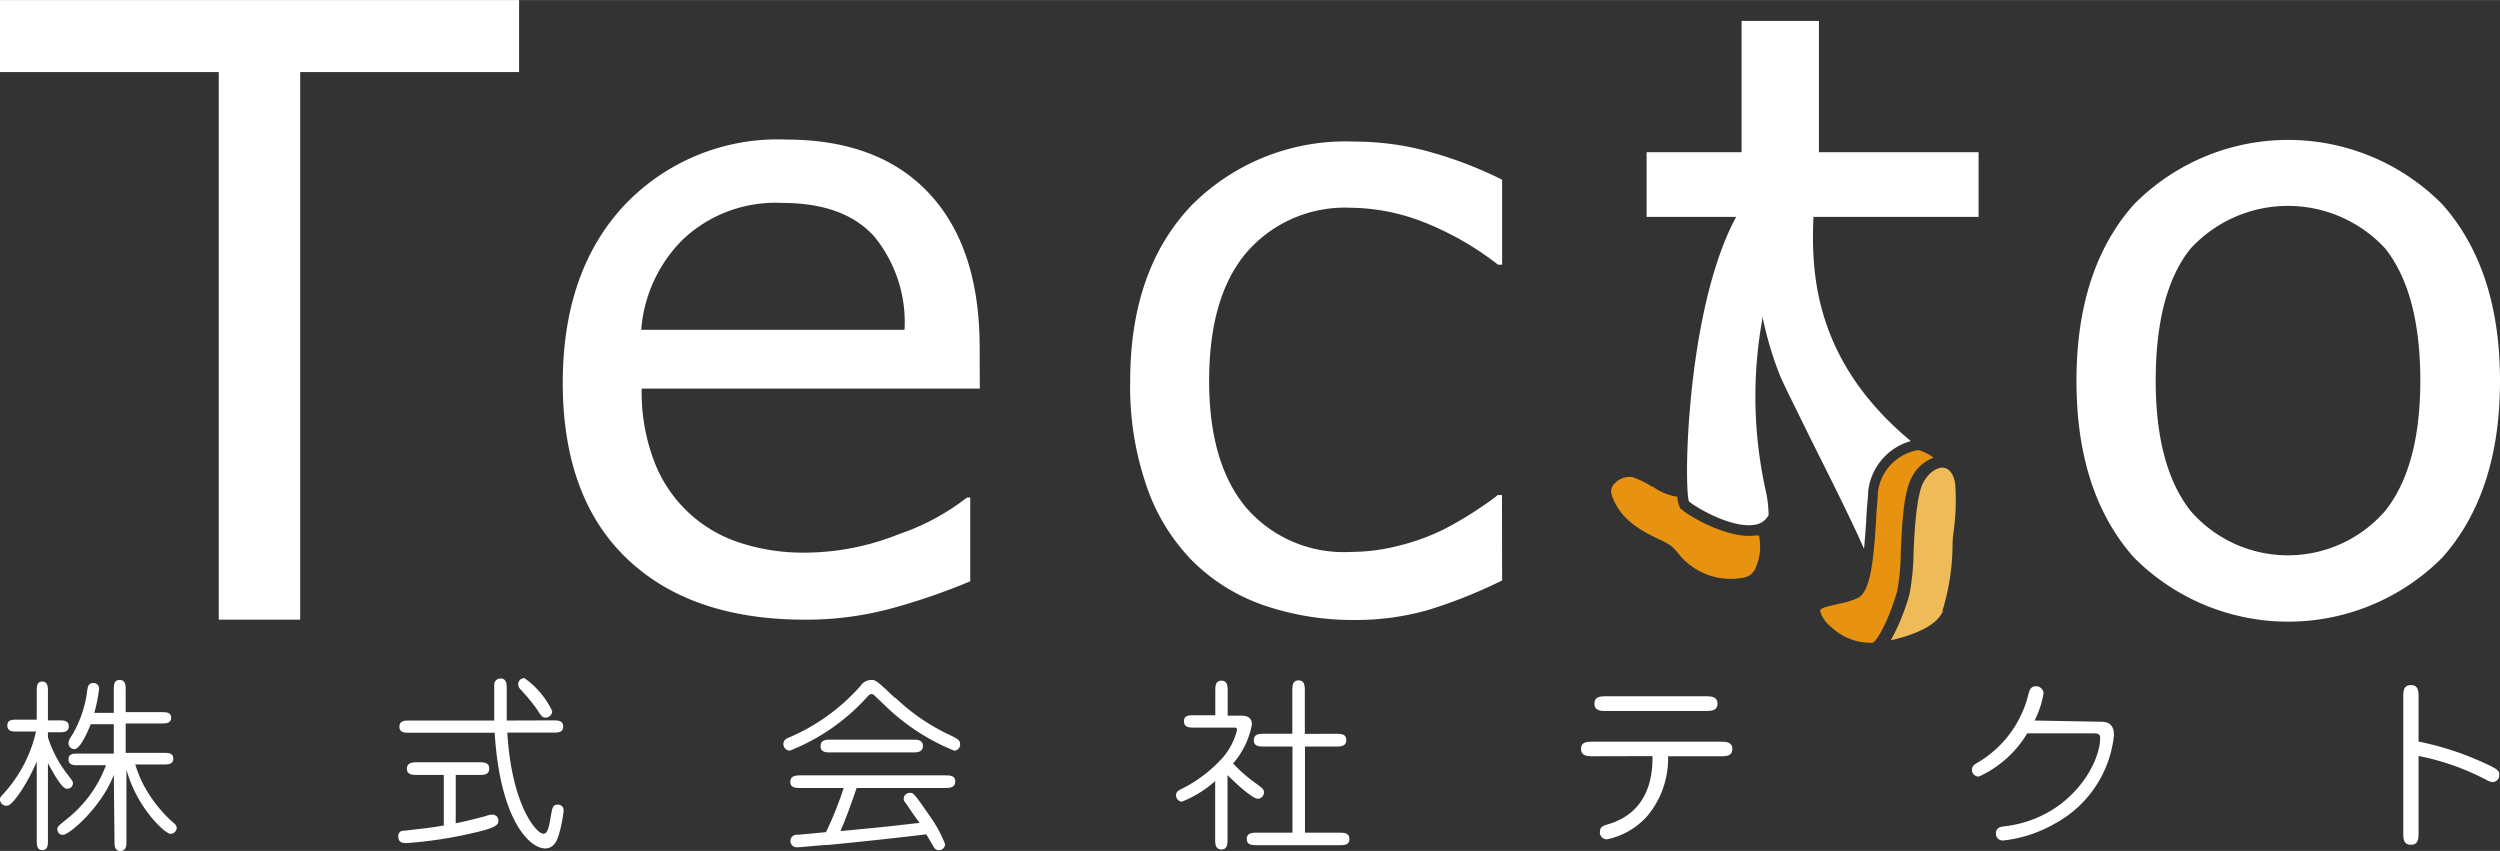
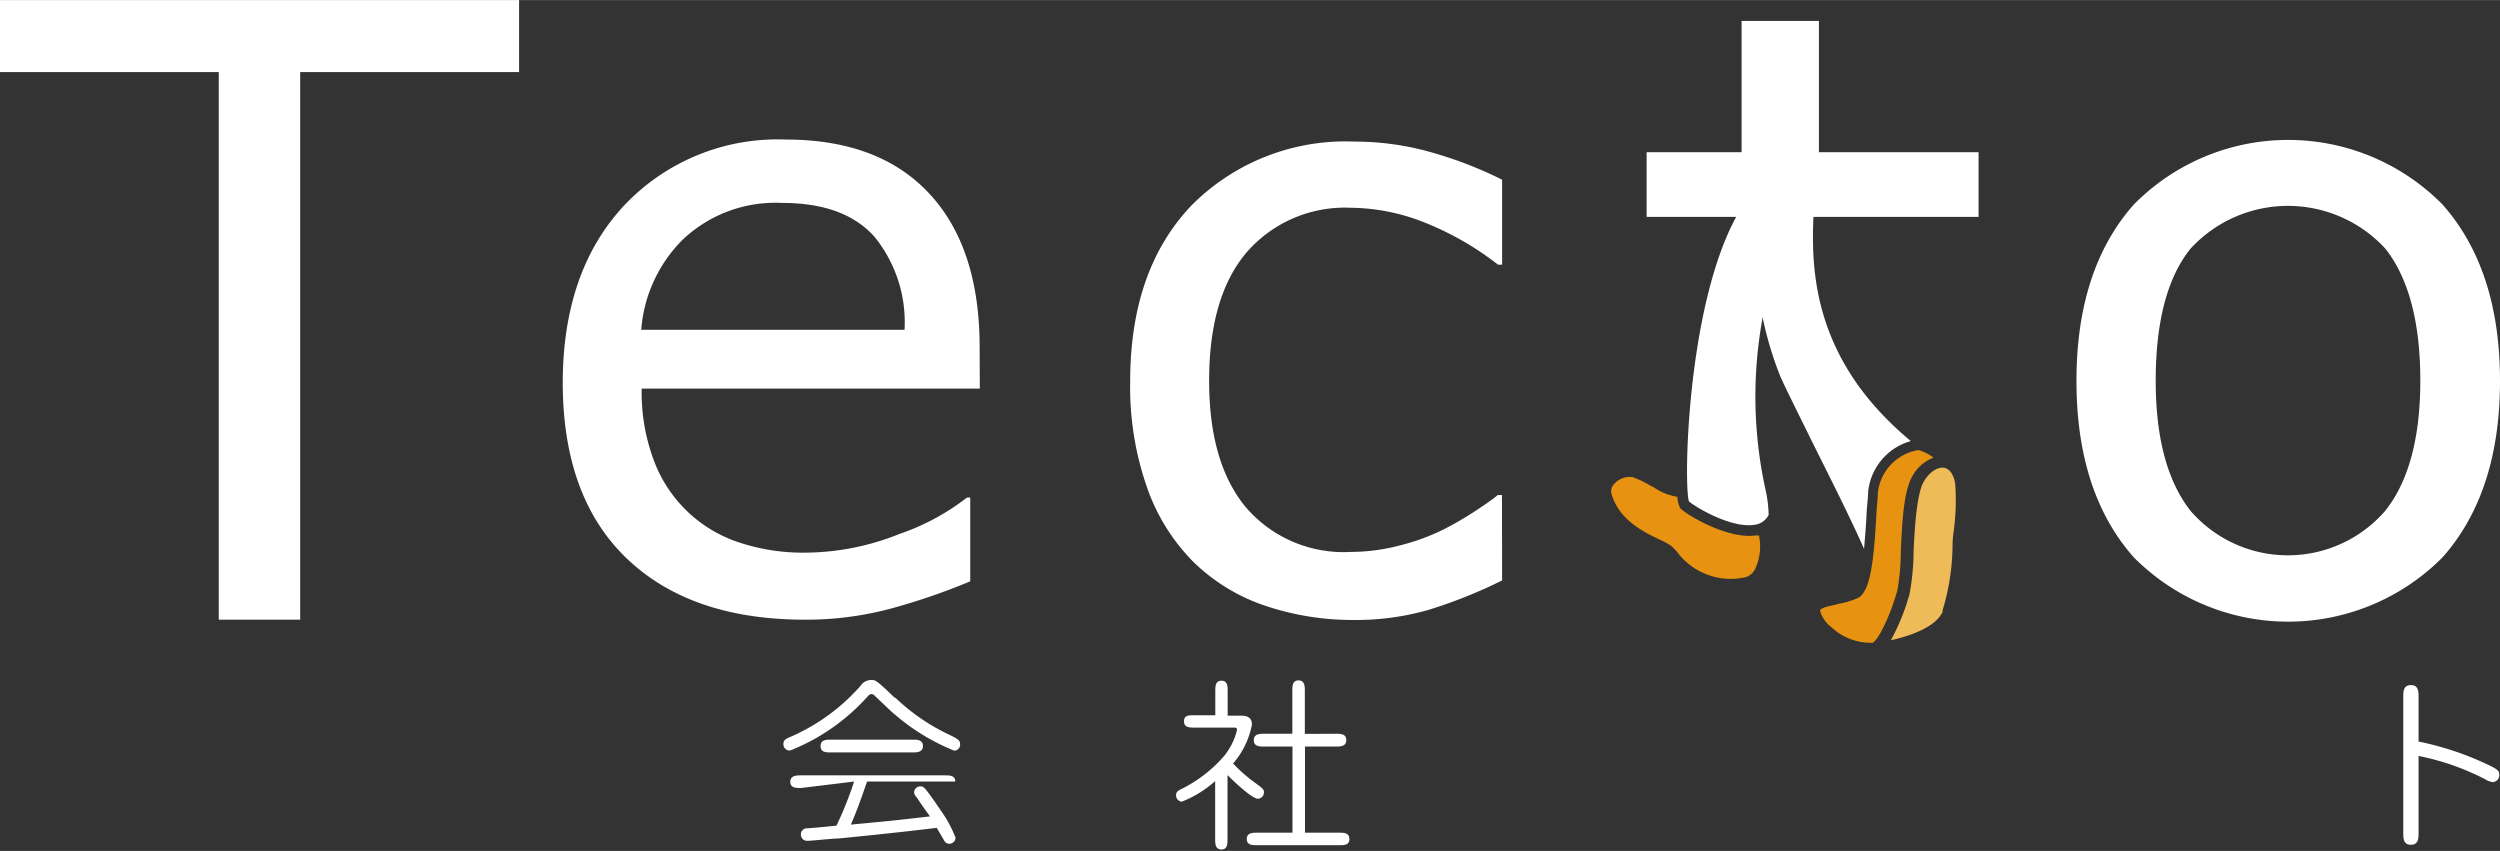
<svg xmlns="http://www.w3.org/2000/svg" width="59.99mm" height="20.42mm" viewBox="0 0 170.06 57.88">
  <rect x="0" y="0" width="170.06" height="57.88" fill="#333333" stroke="none" />
  <defs>
    <style>.cls-1{fill:none;}.cls-2{clip-path:url(#clip-path);}.cls-3{fill:#efbb58;}.cls-4{fill:#e89212;}.cls-5{fill:#fff;}</style>
    <clipPath id="clip-path" transform="translate(0 0)">
      <rect class="cls-1" width="170.06" height="57.88" />
    </clipPath>
  </defs>
  <title>tecto</title>
  <g id="レイヤー_2" data-name="レイヤー 2">
    <g id="レイヤー_1-2" data-name="レイヤー 1">
      <g id="tecto">
        <g class="cls-2">
          <g class="cls-2">
            <path class="cls-3" d="M132.13,41.55a15.52,15.52,0,0,0,.69-4.45c0-.42.05-.75.08-1A15.33,15.33,0,0,0,133,32.9c-.1-.62-.37-1-.74-1.08s-1,.21-1.43,1-.59,3-.66,4.71a16.12,16.12,0,0,1-.28,2.89,14.56,14.56,0,0,1-1.27,3.13c1.34-.3,3.12-.91,3.55-2" transform="translate(0 0)" />
            <path class="cls-4" d="M125,41.1c-.48.1-1.2.24-1.19.44a2.1,2.1,0,0,0,.77,1.12,3.9,3.9,0,0,0,2.79,1.06h0c.34-.1,1.15-1.66,1.69-3.53a15.57,15.57,0,0,0,.24-2.71c.09-1.89.18-4,.77-5.06a2.72,2.72,0,0,1,1.46-1.29,3.17,3.17,0,0,0-1-.51h-.07a3.3,3.3,0,0,0-2.72,2.9c0,.33-.07.87-.1,1.49-.17,2.93-.37,5.21-1.25,5.66a5.44,5.44,0,0,1-1.45.42" transform="translate(0 0)" />
            <path class="cls-5" d="M123.41,13.78c-.21,3.71-.58,10.28,6.57,16.22a4,4,0,0,0-2.9,3.44c0,.35-.08.9-.11,1.54s-.09,1.45-.17,2.35c-1-2.26-2.45-5.11-3.62-7.46-.93-1.89-1.74-3.51-2.08-4.28a23.55,23.55,0,0,1-1.47-11.81Z" transform="translate(0 0)" />
            <path class="cls-4" d="M112.39,33.11a6.1,6.1,0,0,0-1.35-.66,1.4,1.4,0,0,0-1.2.43.71.71,0,0,0-.22.71c.52,1.8,2.23,2.61,3.25,3.1a5.09,5.09,0,0,1,.81.44,4.17,4.17,0,0,1,.41.42,4.55,4.55,0,0,0,4.46,1.75,1.08,1.08,0,0,0,.8-.52,3.57,3.57,0,0,0,.3-2.36l-.23,0c-1.88.27-4.65-1.37-5.12-1.85a1.86,1.86,0,0,1-.2-.78,3.88,3.88,0,0,1-1.71-.72" transform="translate(0 0)" />
            <path class="cls-5" d="M114.9,34.11c.4.36,2.82,1.82,4.41,1.59a1.26,1.26,0,0,0,1-.67,8.42,8.42,0,0,0-.21-1.71,29.52,29.52,0,0,1,2.42-19.54c-1.43.38-2.74-.16-3.83,0h0c-3.92,5.77-4.19,19.15-3.8,20.33" transform="translate(0 0)" />
            <polygon class="cls-5" points="35.31 4.9 20.42 4.9 20.42 42.15 14.88 42.15 14.88 4.9 0 4.9 0 0 35.31 0 35.31 4.9" />
            <path class="cls-5" d="M66.65,26.43h-23a13.18,13.18,0,0,0,.87,5,9.26,9.26,0,0,0,5.83,5.49,13.78,13.78,0,0,0,4.41.67,17.35,17.35,0,0,0,6.42-1.27,15.76,15.76,0,0,0,4.6-2.48H66v5.7a43.88,43.88,0,0,1-5.42,1.86,22.21,22.21,0,0,1-5.82.75Q47,42.15,42.65,38T38.28,26.07q0-7.62,4.18-12.1a14.35,14.35,0,0,1,11-4.48q6.33,0,9.75,3.67t3.43,10.43Zm-5.12-4a9.21,9.21,0,0,0-2.08-6.37C58.07,14.55,56,13.8,53.19,13.8a9.17,9.17,0,0,0-6.73,2.48,9.67,9.67,0,0,0-2.84,6.15Z" transform="translate(0 0)" />
            <path class="cls-5" d="M102.18,39.48a33.26,33.26,0,0,1-5,2,17.81,17.81,0,0,1-5,.69,18.68,18.68,0,0,1-6.21-1,12.79,12.79,0,0,1-4.84-3A13.47,13.47,0,0,1,78,33.08a20.68,20.68,0,0,1-1.12-7.15q0-7.62,4.21-12A14.76,14.76,0,0,1,92.16,9.63a18.92,18.92,0,0,1,5.28.75,27.33,27.33,0,0,1,4.74,1.84V18h-.28a20.29,20.29,0,0,0-5-2.87,13.82,13.82,0,0,0-5-1,8.85,8.85,0,0,0-7.07,3q-2.58,3-2.58,8.77,0,5.63,2.53,8.64a8.76,8.76,0,0,0,7.12,3,13.1,13.1,0,0,0,3.24-.42,14.78,14.78,0,0,0,3-1.08,23.27,23.27,0,0,0,2.15-1.24c.67-.44,1.21-.81,1.6-1.13h.28Z" transform="translate(0 0)" />
            <polygon class="cls-5" points="118.47 14.75 112.01 14.75 112.01 10.35 118.47 10.35 118.47 1.42 123.73 1.42 123.73 10.35 134.59 10.35 134.59 14.75 123.73 14.75 118.47 14.75" />
            <path class="cls-5" d="M170.06,25.91q0,7.59-3.91,12a14.79,14.79,0,0,1-21,0q-3.9-4.4-3.9-12t3.9-12a14.74,14.74,0,0,1,21,0q3.91,4.41,3.91,12m-5.42,0c0-4-.8-7-2.38-9a9,9,0,0,0-13.25,0q-2.37,2.94-2.37,9c0,3.89.8,6.85,2.38,8.85a8.76,8.76,0,0,0,13.22,0q2.4-3,2.4-8.89" transform="translate(0 0)" />
-             <path class="cls-5" d="M3.26,57.18c0,.29,0,.64-.38.64s-.38-.34-.38-.64V51.8c-.6,1.44-1.64,3-2,3A.43.43,0,0,1,0,54.38c0-.07,0-.16.2-.35a9.31,9.31,0,0,0,2.25-4.27H1.17c-.3,0-.67,0-.67-.41s.36-.4.67-.4H2.5V47c0-.28,0-.64.37-.64s.39.35.39.64v2H4c.3,0,.68,0,.68.4s-.37.41-.68.41H3.26v.34a8.11,8.11,0,0,0,1.39,2.6c.27.36.31.4.31.54a.38.38,0,0,1-.41.36c-.34,0-.88-1-1.29-1.74ZM7.74,52.7c-.79,2.13-3,4.09-3.47,4.09a.38.38,0,0,1-.37-.37c0-.18.06-.23.57-.65a8.41,8.41,0,0,0,2.74-3.72H5.31c-.29,0-.65,0-.65-.4s.36-.39.65-.39H7.74v-2H6.17c-.22.56-.72,1.7-1.12,1.7a.41.41,0,0,1-.39-.4c0-.1,0-.2.24-.55a7.88,7.88,0,0,0,1-2.79c.06-.5.09-.76.45-.76a.37.37,0,0,1,.39.37,9.27,9.27,0,0,1-.33,1.66H7.74V46.92c0-.3,0-.67.4-.67s.41.37.41.67v1.52H11c.29,0,.64,0,.64.38s-.36.39-.64.39H8.55v2h2.58c.3,0,.66,0,.66.39s-.36.4-.66.4H9.2a8.69,8.69,0,0,0,.64,1.53,9.5,9.5,0,0,0,1.76,2.26c.29.25.42.35.42.53a.43.43,0,0,1-.42.4c-.36,0-2.3-1.77-3-4.38V57.2c0,.32,0,.68-.41.68s-.4-.38-.4-.68Z" transform="translate(0 0)" />
-             <path class="cls-5" d="M31,56c.62-.12,1.59-.37,2-.48a1.5,1.5,0,0,1,.51-.11.39.39,0,0,1,.39.41c0,.21,0,.45-1.55.8a29.39,29.39,0,0,1-4.71.73c-.15,0-.55,0-.55-.44s.35-.4.45-.41c1.64-.19,1.68-.19,2.65-.35V52.71h-1.8c-.31,0-.71,0-.71-.42s.39-.44.71-.44h4.18c.33,0,.71,0,.71.43s-.38.43-.71.43H31Zm6.63-7c.3,0,.68,0,.68.42s-.37.41-.68.41H34.51c.3,5,2,6.88,2.45,6.88.25,0,.36-.27.51-1.19.1-.58.13-.79.48-.79a.38.38,0,0,1,.39.41A9,9,0,0,1,38,56.82c-.12.42-.37.89-.91.89-1.1,0-3.08-2-3.44-7.87H27.84c-.3,0-.67,0-.67-.41s.37-.42.67-.42h5.78c0-1,0-2.16,0-2.46a.42.42,0,0,1,.42-.4c.43,0,.43.41.43.67s0,1.88,0,2.19Zm-.5-.19c-.24,0-.28-.06-.65-.63a14.87,14.87,0,0,0-1.08-1.3.51.51,0,0,1-.15-.33.41.41,0,0,1,.43-.42,5.76,5.76,0,0,1,1.88,2.23.44.44,0,0,1-.43.45" transform="translate(0 0)" />
-             <path class="cls-5" d="M60.91,47.46a13.73,13.73,0,0,0,3.82,2.59c.45.24.58.31.58.57a.41.41,0,0,1-.4.44,14.53,14.53,0,0,1-4.39-2.77l-1-.95a.34.34,0,0,0-.24-.13c-.1,0-.16.06-.25.15a14,14,0,0,1-5.28,3.69.43.43,0,0,1-.46-.44c0-.3.22-.38.55-.52a13.53,13.53,0,0,0,4.69-3.43.89.89,0,0,1,.74-.41c.27,0,.34,0,1.59,1.21M54.48,53.6c-.33,0-.72,0-.72-.42s.39-.44.72-.44h9.79c.33,0,.71,0,.71.42s-.38.44-.71.44h-6c-.59,1.74-.91,2.49-1.1,2.93,2.53-.24,2.81-.26,5.38-.56-.73-1-.8-1.17-.94-1.34a.49.49,0,0,1-.14-.29.42.42,0,0,1,.44-.41c.21,0,.26,0,1.38,1.64a8.52,8.52,0,0,1,1,1.85.42.42,0,0,1-.43.41c-.17,0-.27-.08-.37-.26l-.48-.82c-2.21.27-4.43.5-6.64.72-.43,0-1.8.16-2.14.16a.42.42,0,0,1-.46-.44.41.41,0,0,1,.42-.41c.19,0,1.32-.11,2-.18a24.66,24.66,0,0,0,1.2-3Zm7.59-3.29c.31,0,.71,0,.71.43s-.39.44-.71.44H56.52c-.32,0-.7,0-.7-.43s.37-.44.7-.44Z" transform="translate(0 0)" />
+             <path class="cls-5" d="M60.91,47.46a13.73,13.73,0,0,0,3.82,2.59c.45.24.58.31.58.57a.41.41,0,0,1-.4.44,14.53,14.53,0,0,1-4.39-2.77l-1-.95a.34.34,0,0,0-.24-.13c-.1,0-.16.06-.25.15a14,14,0,0,1-5.28,3.69.43.43,0,0,1-.46-.44c0-.3.22-.38.55-.52a13.53,13.53,0,0,0,4.69-3.43.89.89,0,0,1,.74-.41c.27,0,.34,0,1.59,1.21M54.48,53.6c-.33,0-.72,0-.72-.42s.39-.44.72-.44h9.79c.33,0,.71,0,.71.42h-6c-.59,1.74-.91,2.49-1.1,2.93,2.53-.24,2.81-.26,5.38-.56-.73-1-.8-1.17-.94-1.34a.49.49,0,0,1-.14-.29.42.42,0,0,1,.44-.41c.21,0,.26,0,1.38,1.64a8.52,8.52,0,0,1,1,1.85.42.42,0,0,1-.43.41c-.17,0-.27-.08-.37-.26l-.48-.82c-2.21.27-4.43.5-6.64.72-.43,0-1.8.16-2.14.16a.42.42,0,0,1-.46-.44.41.41,0,0,1,.42-.41c.19,0,1.32-.11,2-.18a24.66,24.66,0,0,0,1.2-3Zm7.59-3.29c.31,0,.71,0,.71.43s-.39.44-.71.44H56.52c-.32,0-.7,0-.7-.43s.37-.44.7-.44Z" transform="translate(0 0)" />
            <path class="cls-5" d="M83.5,57.08c0,.31,0,.7-.41.7s-.43-.37-.43-.7V53.13a7.55,7.55,0,0,1-2.27,1.4A.43.43,0,0,1,80,54.1c0-.21.11-.31.34-.42a9.35,9.35,0,0,0,2.81-2.12,4.45,4.45,0,0,0,1-1.92c0-.15-.12-.15-.25-.15H81.24c-.32,0-.7,0-.7-.43s.37-.41.7-.41h1.43V47c0-.31,0-.7.42-.7s.42.39.42.7v1.68h.87c.27,0,.78,0,.78.61a5.61,5.61,0,0,1-1.28,2.64,10,10,0,0,0,1.38,1.23c.64.47.72.52.72.75a.43.43,0,0,1-.42.42c-.38,0-1.63-1.17-2.06-1.61Zm7.36-7.17c.33,0,.72,0,.72.43s-.39.44-.72.44H88.77v5.86h2.32c.32,0,.7,0,.7.43s-.37.42-.7.42H85.51c-.31,0-.7,0-.7-.42s.38-.43.7-.43h2.41V50.78H86c-.32,0-.71,0-.71-.43s.38-.44.71-.44h1.91V47c0-.32,0-.72.42-.72s.43.39.43.72v2.92Z" transform="translate(0 0)" />
-             <path class="cls-5" d="M108.38,51.44c-.38,0-.83,0-.83-.5s.45-.49.83-.49H117c.38,0,.84,0,.84.5s-.46.49-.84.49h-3.53a6.11,6.11,0,0,1-1.36,4,5,5,0,0,1-2.8,1.65.47.47,0,0,1-.48-.48c0-.38.22-.44.58-.55,3-.89,3-3.76,3-4.63ZM116,47.36c.36,0,.83,0,.83.5s-.47.5-.83.5H109.3c-.39,0-.84,0-.84-.5s.45-.5.84-.5Z" transform="translate(0 0)" />
-             <path class="cls-5" d="M142.8,49.09c.39,0,1,0,1,.92a7.73,7.73,0,0,1-4,6,9,9,0,0,1-3.53,1.16.46.46,0,0,1-.5-.47c0-.43.35-.46.55-.49,4.46-.51,6.54-4.23,6.54-6,0-.3-.16-.33-.52-.33H137.9a7.39,7.39,0,0,1-3.29,2.94.45.45,0,0,1-.47-.46c0-.24.14-.35.39-.49a7.41,7.41,0,0,0,3.41-4.49c.1-.41.17-.7.55-.7a.5.5,0,0,1,.52.48,6.26,6.26,0,0,1-.61,1.85Z" transform="translate(0 0)" />
            <path class="cls-5" d="M164.52,56.62c0,.4,0,.84-.52.84s-.52-.44-.52-.84V47.44c0-.4,0-.84.52-.84s.52.44.52.84v3a20.33,20.33,0,0,1,4.56,1.5c.8.37.93.48.93.75a.47.47,0,0,1-.45.51,1.19,1.19,0,0,1-.48-.18,17,17,0,0,0-4.56-1.6Z" transform="translate(0 0)" />
          </g>
        </g>
      </g>
    </g>
  </g>
</svg>